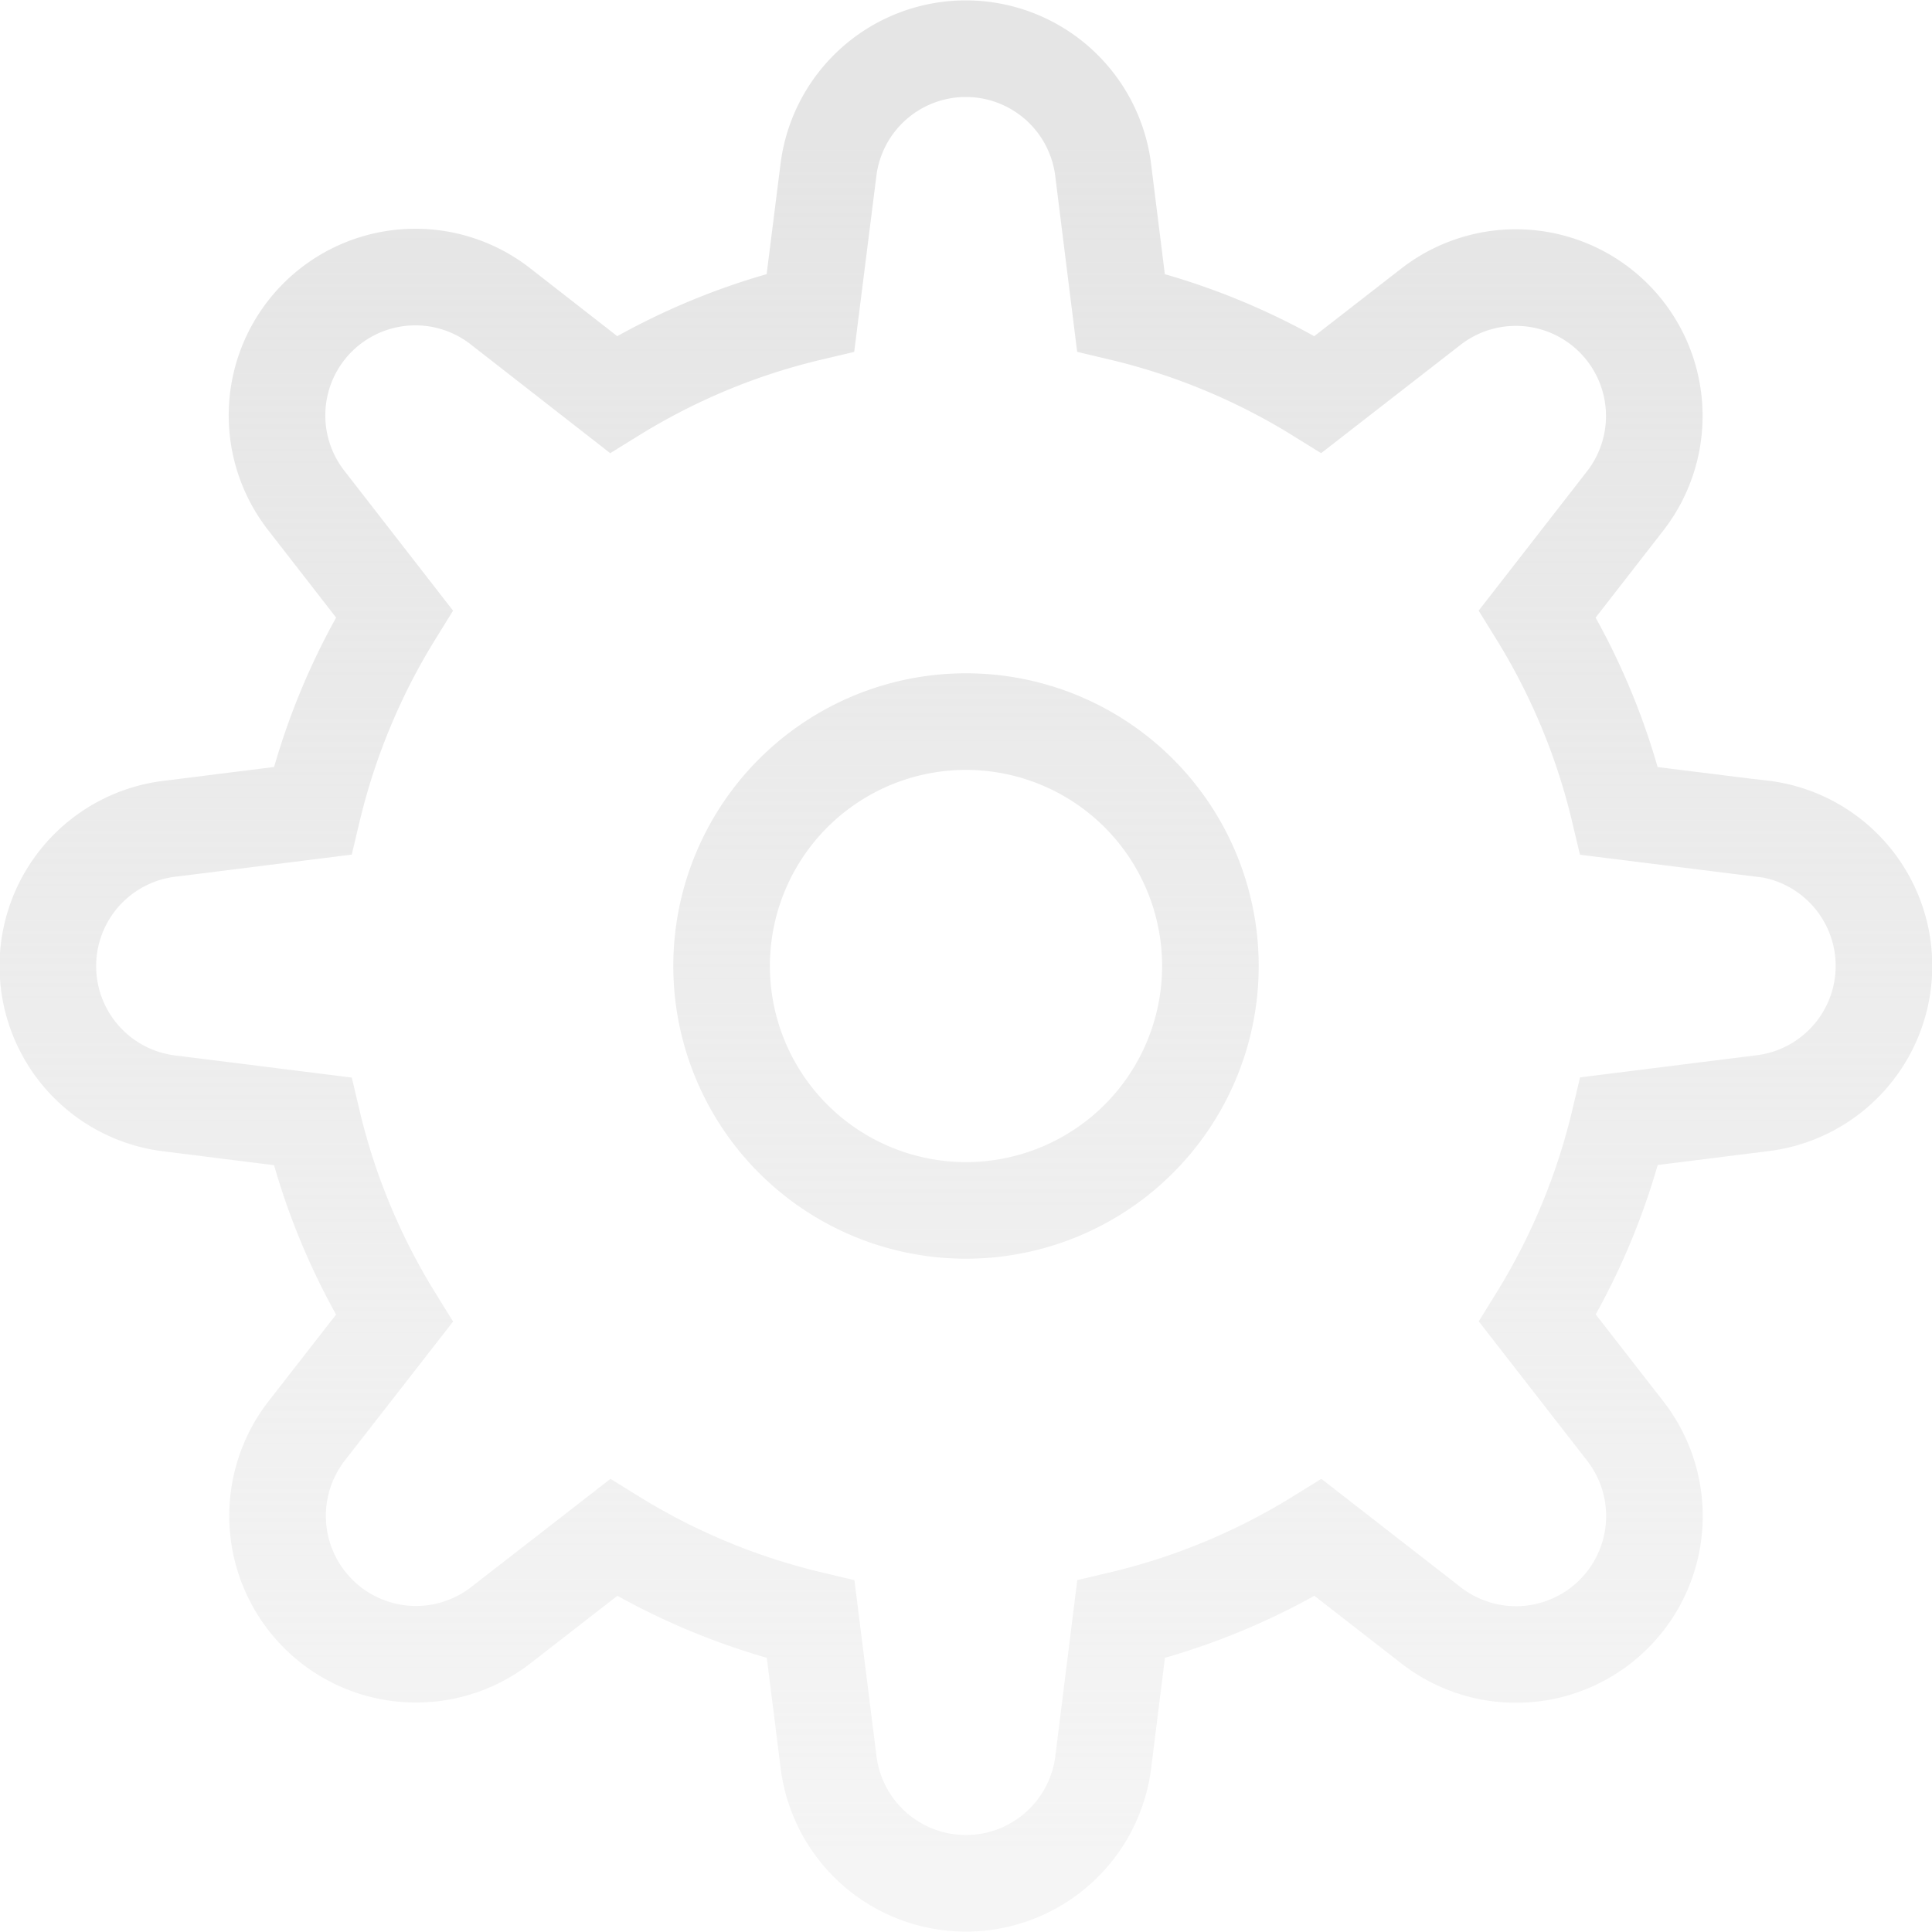
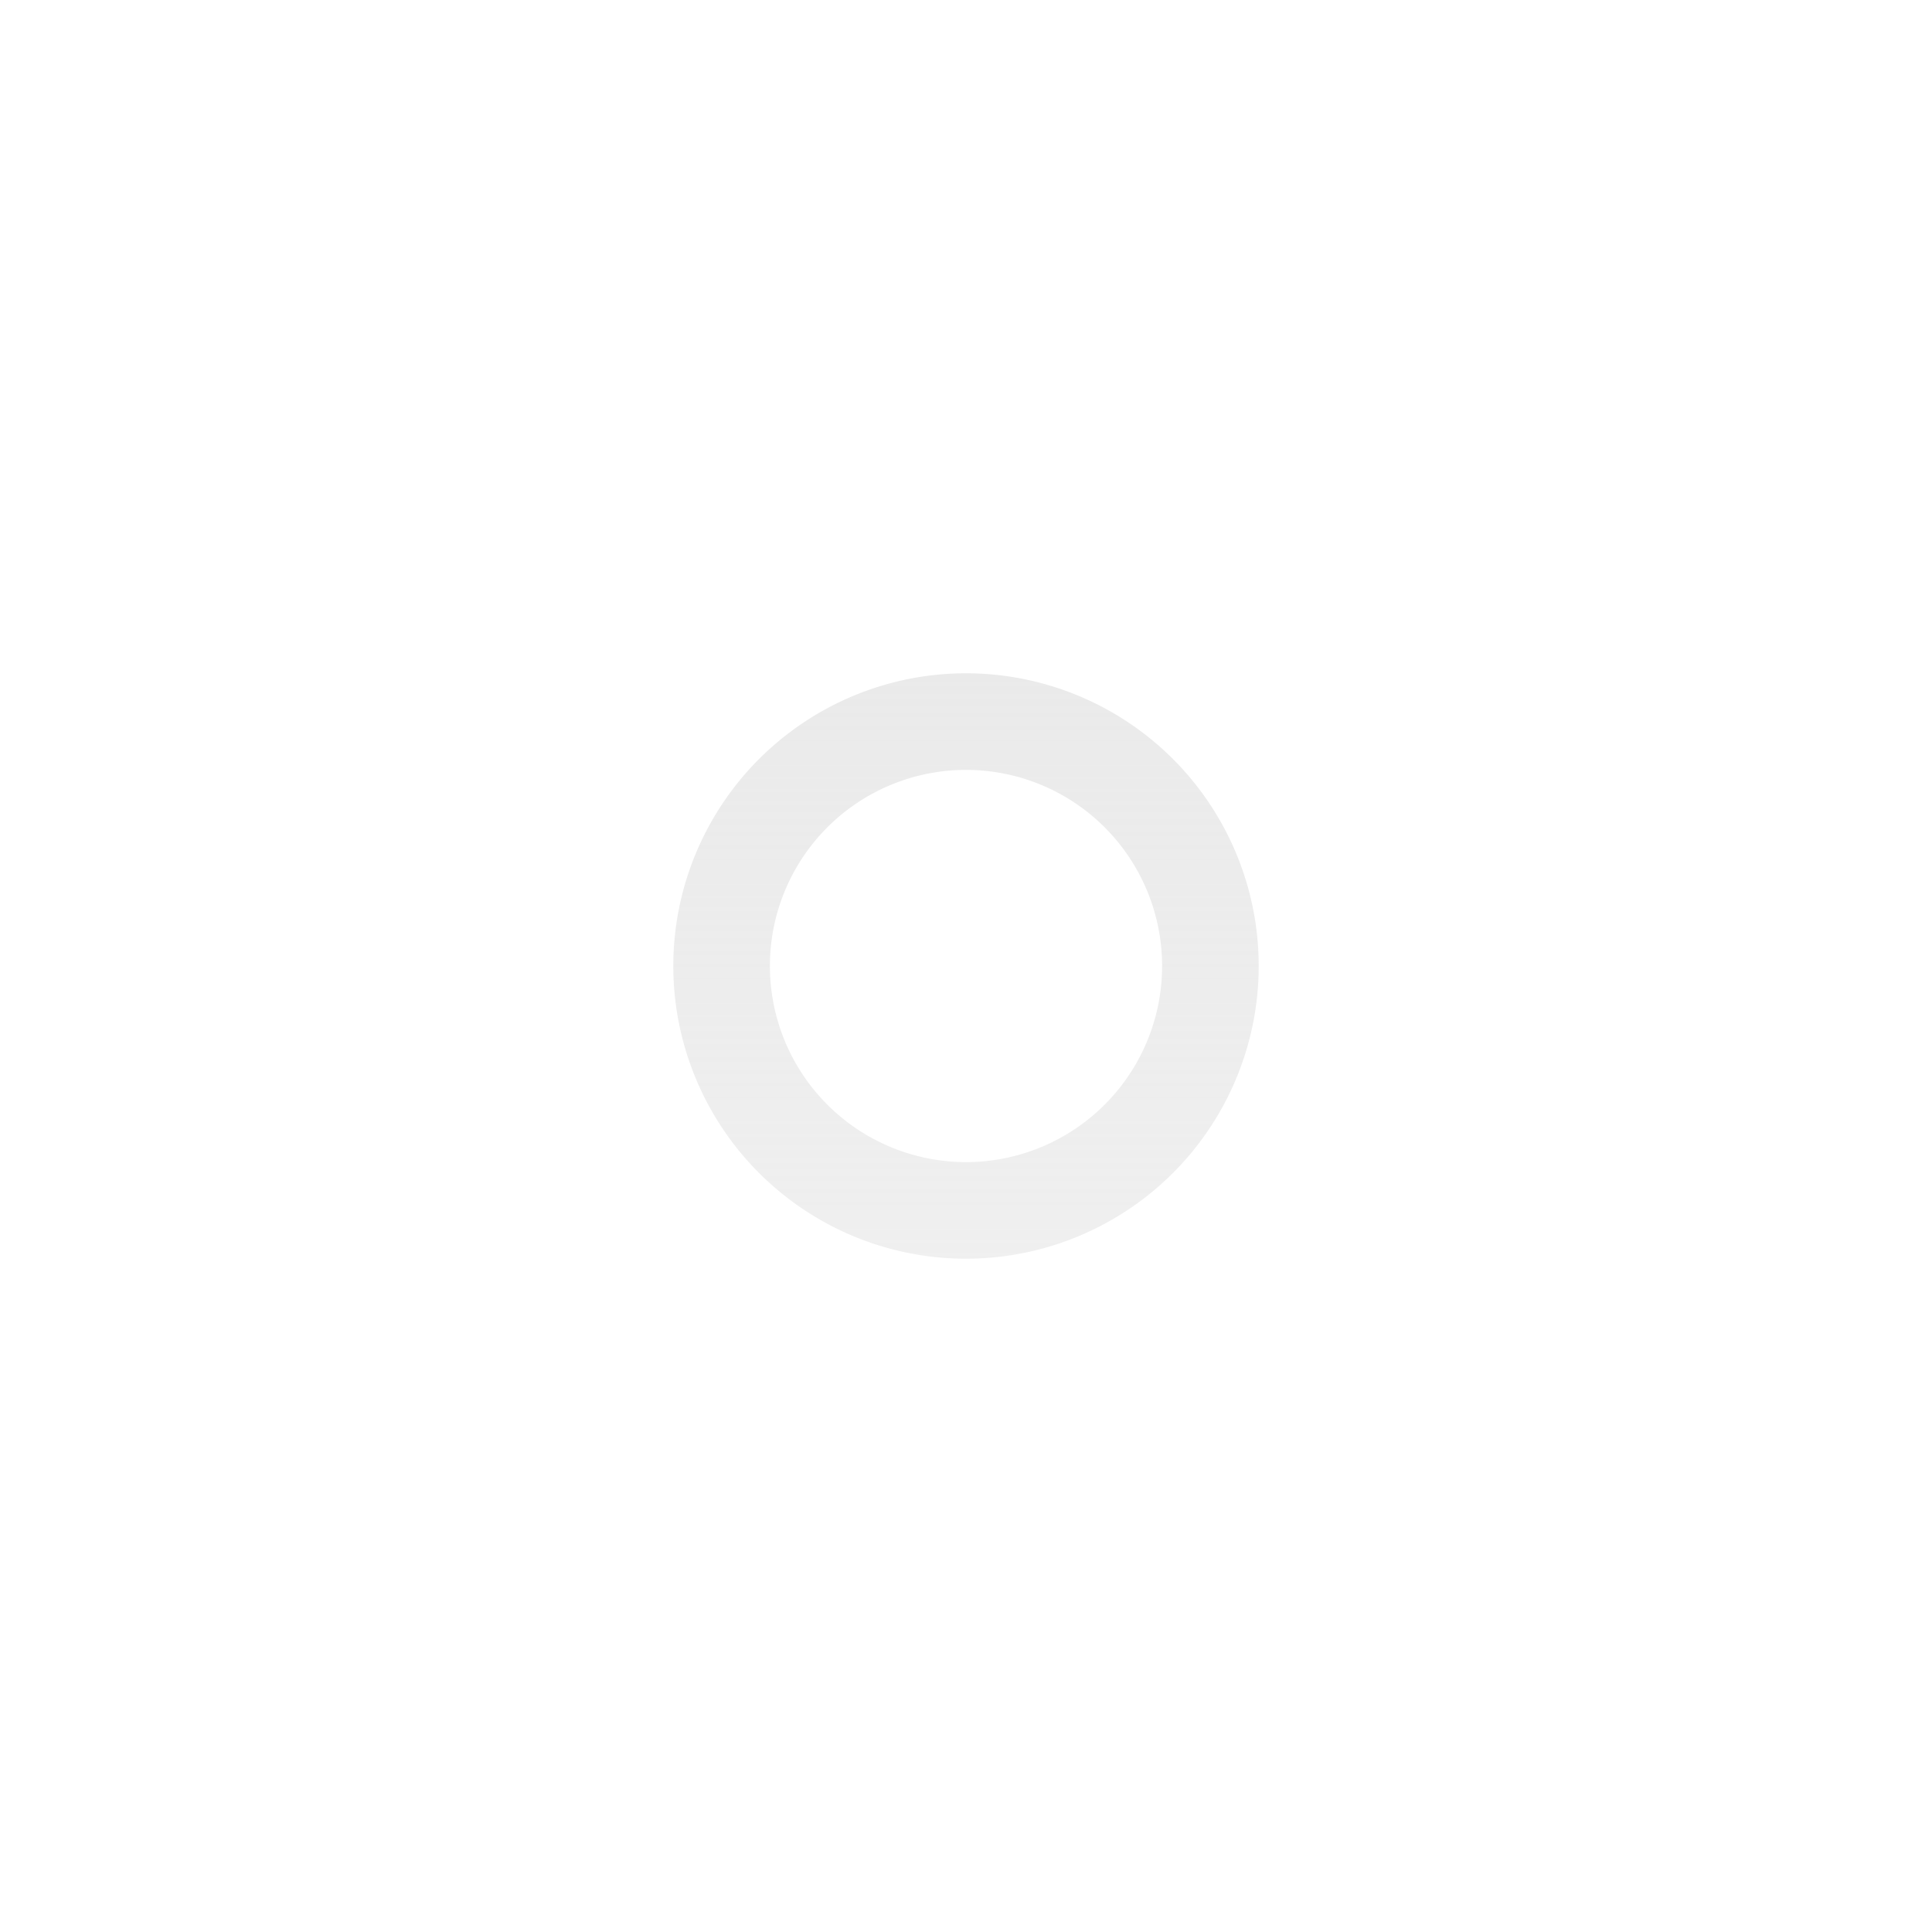
<svg xmlns="http://www.w3.org/2000/svg" width="20" height="20" fill="none">
  <path stroke="url(#a)" stroke-linecap="square" stroke-miterlimit="10" d="M10 12.53a2.53 2.53 0 1 0 0-5.06 2.53 2.53 0 0 0 0 5.06Z" />
-   <path stroke="url(#b)" stroke-linecap="square" stroke-miterlimit="10" d="m18.23 8.578-1.468-.183a6.9 6.9 0 0 0-.847-2.041l.91-1.17a1.433 1.433 0 0 0-2.011-2.01l-1.17.909a6.9 6.9 0 0 0-2.04-.847l-.183-1.468a1.433 1.433 0 0 0-2.846 0L8.39 3.236c-.721.17-1.41.457-2.04.847l-1.167-.91a1.432 1.432 0 0 0-2.01 2.011l.909 1.17c-.39.63-.676 1.32-.847 2.04l-1.468.184a1.432 1.432 0 0 0 0 2.846l1.468.184c.17.721.457 1.41.847 2.04l-.91 1.168a1.433 1.433 0 0 0 2.01 2.01l1.17-.909c.63.39 1.32.676 2.04.847l.184 1.468a1.433 1.433 0 0 0 2.846 0l.183-1.468a6.9 6.9 0 0 0 2.041-.847l1.17.91a1.433 1.433 0 0 0 2.01-2.011l-.91-1.17c.39-.63.676-1.32.847-2.04l1.468-.184a1.432 1.432 0 0 0 0-2.846z" />
  <defs>
    <linearGradient id="a" x1="10.089" x2="10.089" y1=".602" y2="19.42" gradientUnits="userSpaceOnUse">
      <stop stop-color="#E5E5E5" />
      <stop offset="1" stop-color="#E5E5E5" stop-opacity=".4" />
    </linearGradient>
    <linearGradient id="b" x1="10.333" x2="10.333" y1="1.5" y2="19.167" gradientUnits="userSpaceOnUse">
      <stop stop-color="#E5E5E5" />
      <stop offset="1" stop-color="#E5E5E5" stop-opacity=".4" />
    </linearGradient>
  </defs>
</svg>